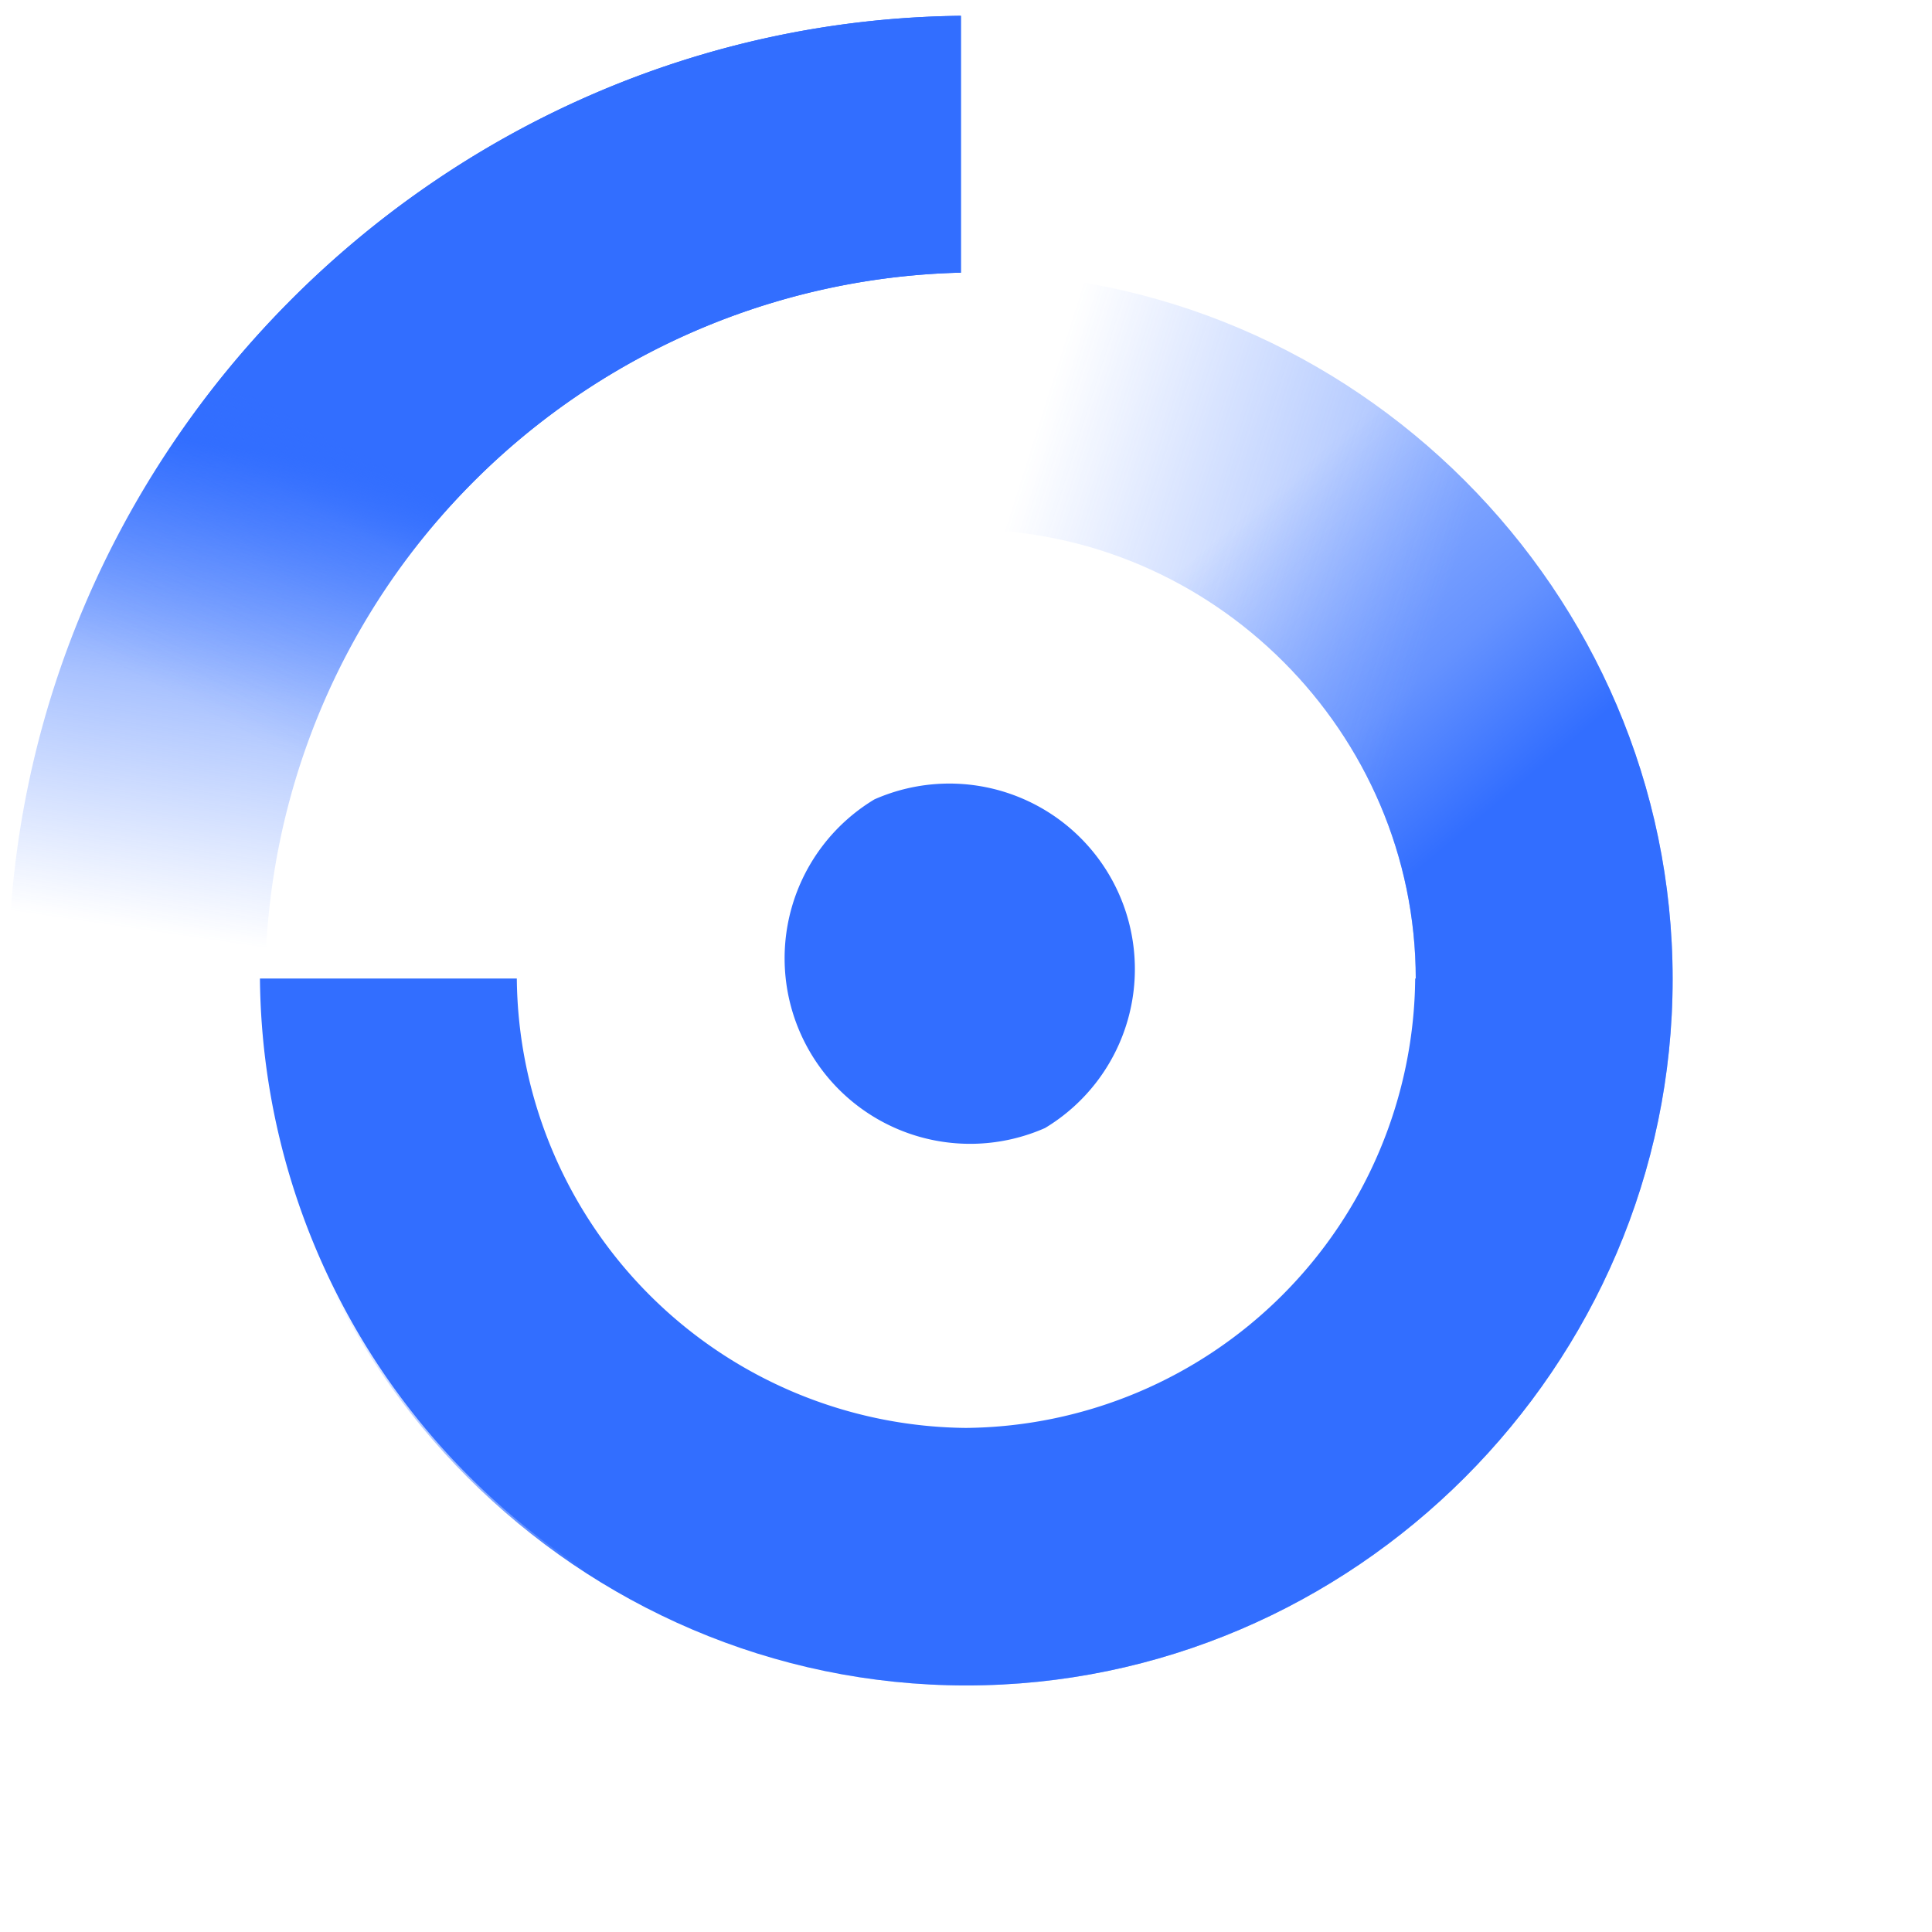
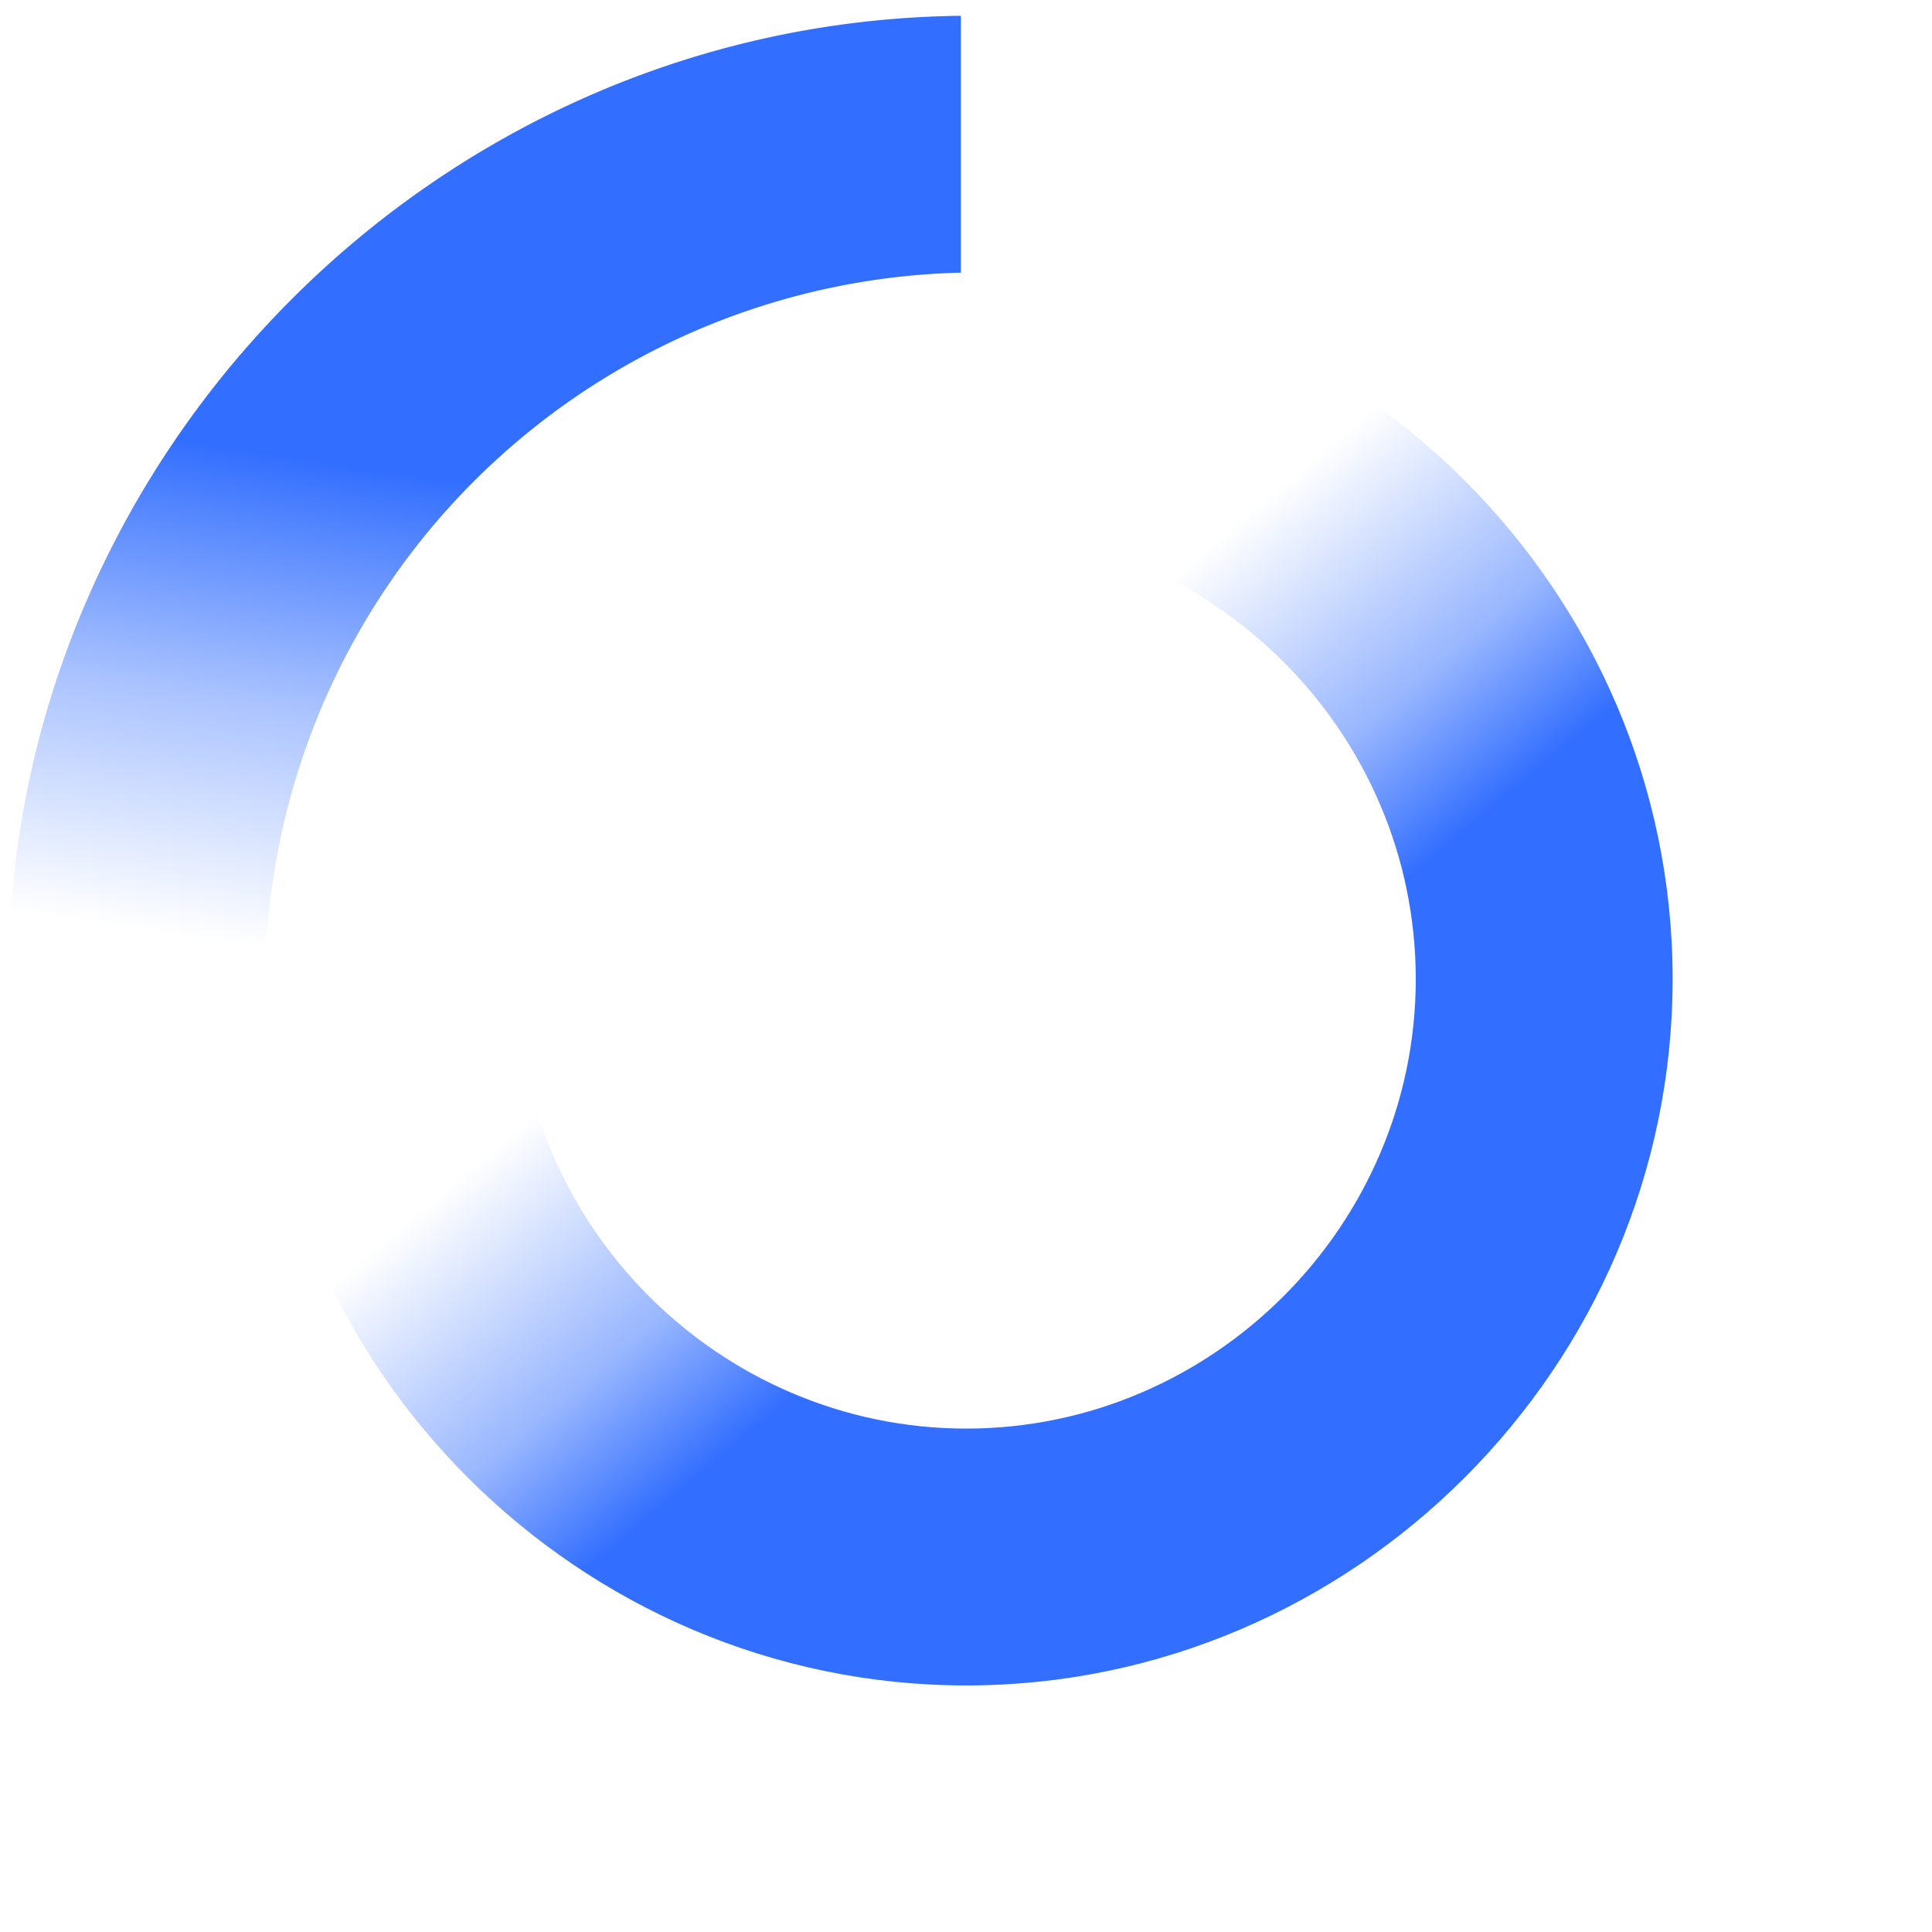
<svg xmlns="http://www.w3.org/2000/svg" viewBox="0 0 88 88" fill-rule="evenodd" clip-rule="evenodd" stroke-linejoin="round" stroke-miterlimit="2">
  <path d="M44.75 12c18.1 0 33 14.9 33 33s-14.9 33-33 33-33-14.9-33-33h12c0 11.52 9.48 21 21 21s21-9.48 21-21-9.48-21-21-21V12z" fill="url(#_Linear1)" fill-rule="nonzero" transform="translate(.38 .72) scale(.975)" />
-   <path d="M44.75 12c18.1 0 33 14.9 33 33s-14.9 33-33 33-33-14.9-33-33h12c0 11.52 9.48 21 21 21s21-9.48 21-21-9.48-21-21-21V12z" fill="url(#_Linear2)" fill-rule="nonzero" transform="translate(.38 .72) scale(.975)" />
-   <path d="M76.15 44.57A32.46 32.46 0 0144 76.73a32.46 32.46 0 01-32.16-32.16h11.7a20.66 20.66 0 0020.45 20.47 20.66 20.66 0 0020.47-20.47h11.7z" fill="#326eff" fill-rule="nonzero" />
  <path d="M0 45C0 20.5 20 .27 44.5 0v12h-.05A33.3 33.3 0 0012 45H0z" fill="url(#_Linear3)" fill-rule="nonzero" transform="translate(.38 .72) scale(.975)" />
-   <path d="M0 45C0 20.5 20 .27 44.5 0v12h-.05A33.3 33.3 0 0012 45H0z" fill="url(#_Linear4)" fill-rule="nonzero" transform="translate(.38 .72) scale(.975)" />
-   <path d="M47.6 51.38a8.45 8.45 0 00-7.77-14.97 8.45 8.45 0 007.77 14.97z" fill="#326eff" fill-rule="nonzero" />
  <defs>
    <linearGradient id="_Linear1" x1="0" y1="0" x2="1" y2="0" gradientUnits="userSpaceOnUse" gradientTransform="rotate(49.73 4.3 74.16) scale(17.955)">
      <stop offset="0" stop-color="#326eff" stop-opacity="0" />
      <stop offset=".62" stop-color="#326eff" stop-opacity=".5" />
      <stop offset="1" stop-color="#326eff" />
    </linearGradient>
    <linearGradient id="_Linear2" x1="0" y1="0" x2="1" y2="0" gradientUnits="userSpaceOnUse" gradientTransform="rotate(17.83 -36.33 163.1) scale(20.473)">
      <stop offset="0" stop-color="#326eff" stop-opacity="0" />
      <stop offset="1" stop-color="#326eff" stop-opacity=".5" />
    </linearGradient>
    <linearGradient id="_Linear3" x1="0" y1="0" x2="1" y2="0" gradientUnits="userSpaceOnUse" gradientTransform="rotate(98.51 -3.56 14.43) scale(22.951)">
      <stop offset="0" stop-color="#326eff" />
      <stop offset=".5" stop-color="#326eff" stop-opacity=".42" />
      <stop offset="1" stop-color="#326eff" stop-opacity="0" />
    </linearGradient>
    <linearGradient id="_Linear4" x1="0" y1="0" x2="1" y2="0" gradientUnits="userSpaceOnUse" gradientTransform="rotate(117.58 1.36 14.07) scale(14.076)">
      <stop offset="0" stop-color="#326eff" />
      <stop offset=".24" stop-color="#326eff" stop-opacity=".4" />
      <stop offset=".5" stop-color="#326eff" stop-opacity=".22" />
      <stop offset="1" stop-color="#326eff" stop-opacity="0" />
    </linearGradient>
  </defs>
</svg>